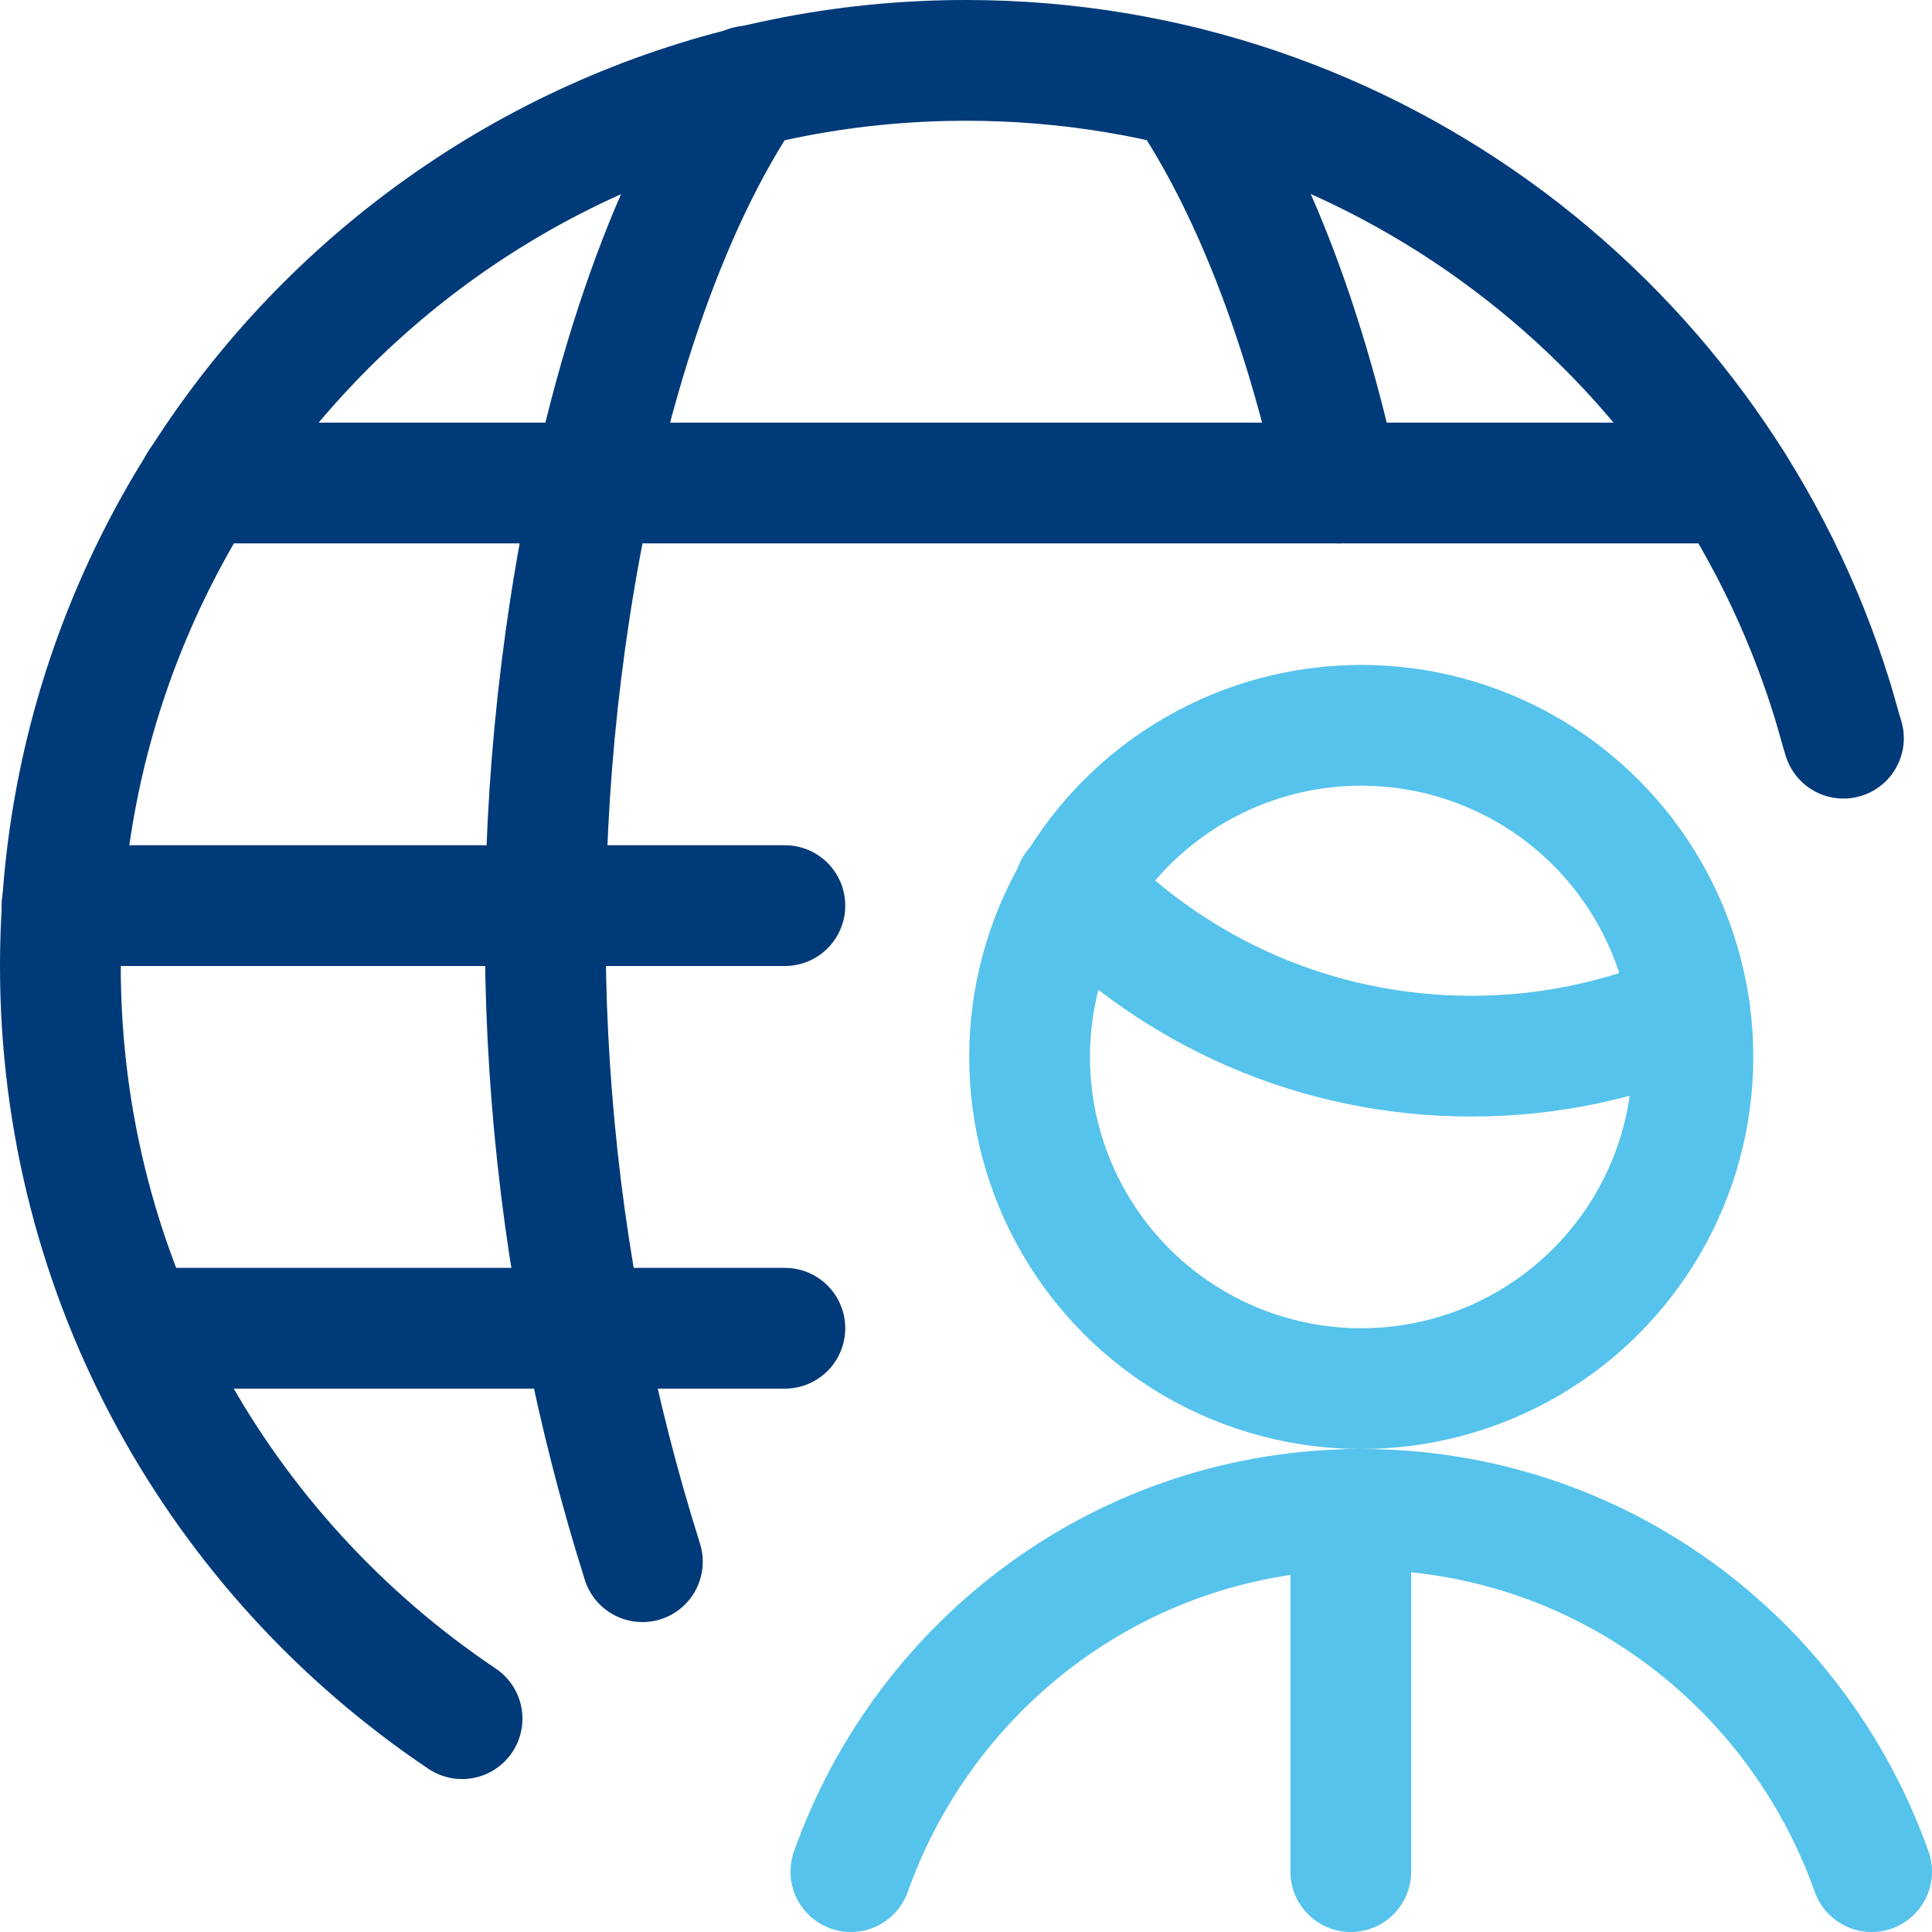
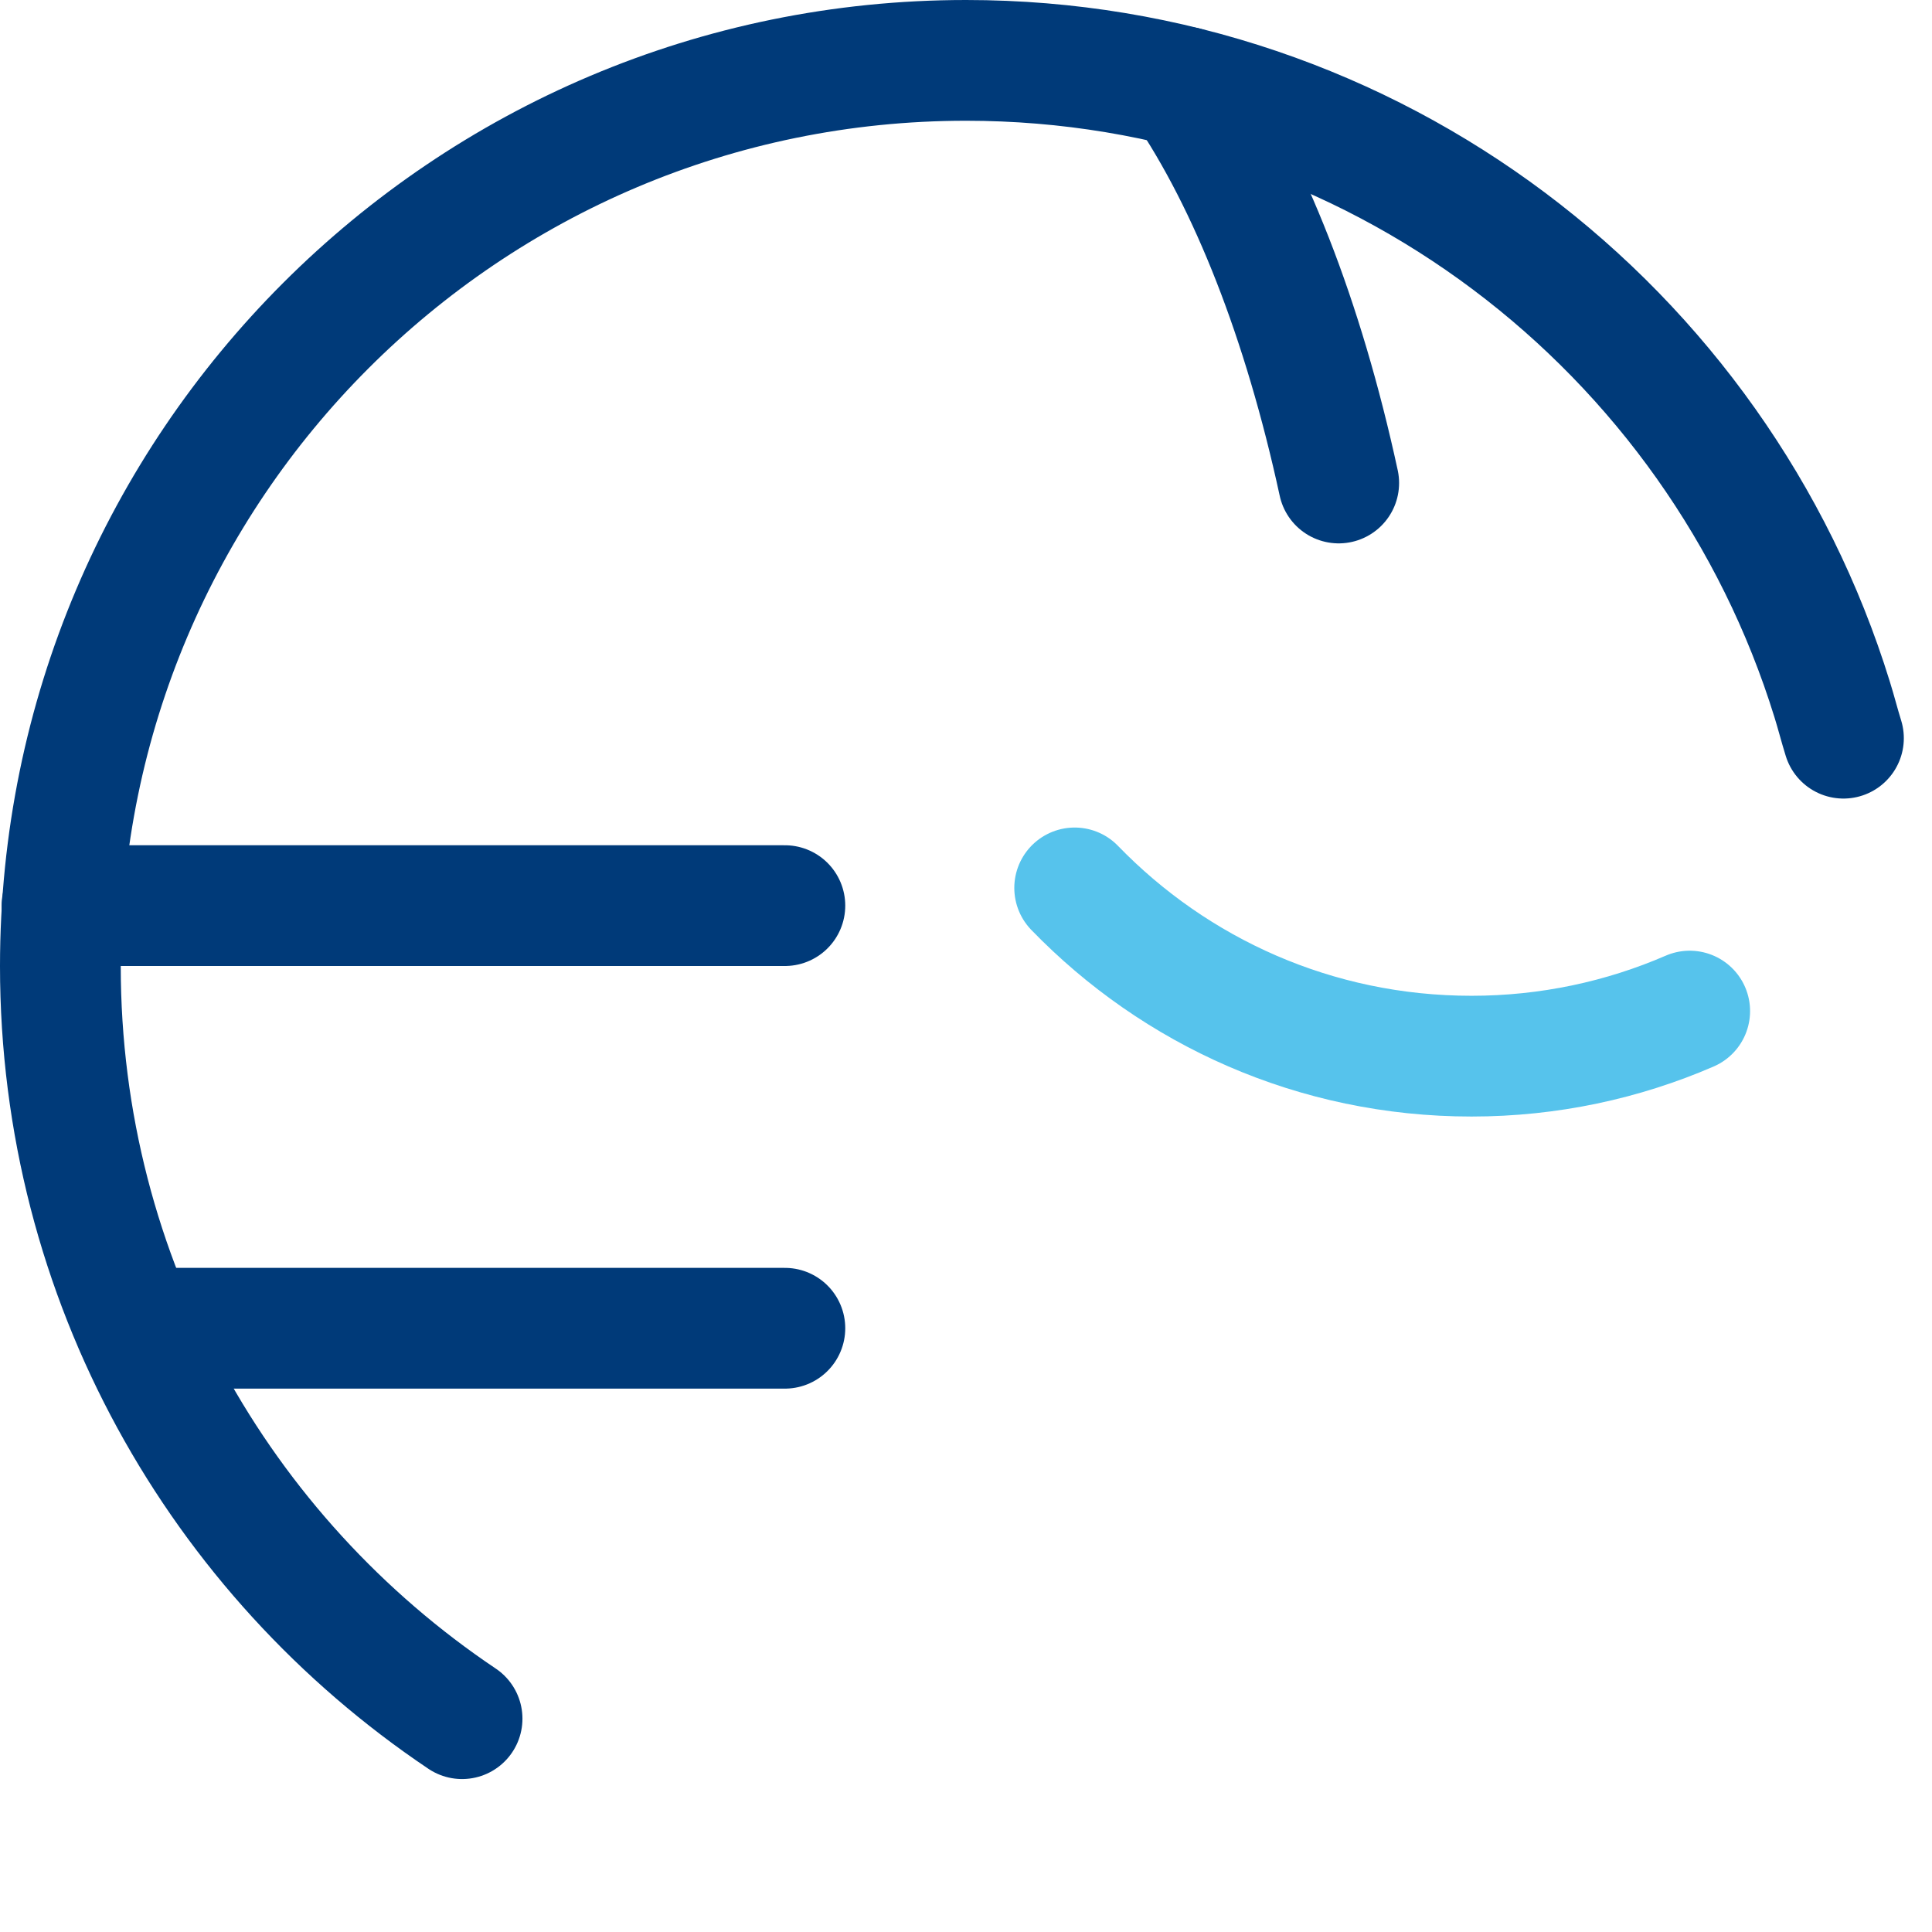
<svg xmlns="http://www.w3.org/2000/svg" id="Ebene_2" viewBox="0 0 24 24">
  <defs>
    <style>.cls-1{stroke:#56c3ec;}.cls-1,.cls-2{fill:none;stroke-linecap:round;stroke-linejoin:round;stroke-width:1.5px;}.cls-2{stroke:#003a79;}</style>
  </defs>
  <g id="Ebene_1-2">
-     <path class="cls-1" d="M23.25,23.25c-.93-2.62-3.4-4.5-6.34-4.5h0c-2.93,0-5.41,1.88-6.34,4.5" />
    <path class="cls-1" d="M13.35,11.03c1.25,1.29,2.99,2.09,4.93,2.09,.96,0,1.88-.2,2.71-.56" />
-     <circle class="cls-1" cx="16.91" cy="13.13" r="4.12" />
-     <line class="cls-1" x1="16.78" y1="18.75" x2="16.78" y2="23.25" />
    <path class="cls-2" d="M5.74,21.35C2.73,19.33,.75,15.9,.75,12,.75,5.79,5.79,.75,12,.75c5.06,0,9.34,3.34,10.76,7.94,.05,.16,.09,.32,.14,.48" />
-     <path class="cls-2" d="M7.98,19.4c-1.17-3.71-1.53-7.73-.9-11.84,.42-2.72,1.2-5.01,2.21-6.49" />
    <line class="cls-2" x1=".77" y1="11.25" x2="9.75" y2="11.25" />
-     <line class="cls-2" x1="2.48" y1="6" x2="21.52" y2="6" />
    <line class="cls-2" x1="1.69" y1="16.5" x2="9.75" y2="16.5" />
    <path class="cls-2" d="M14.71,1.08c.81,1.19,1.48,2.89,1.92,4.92" />
  </g>
</svg>